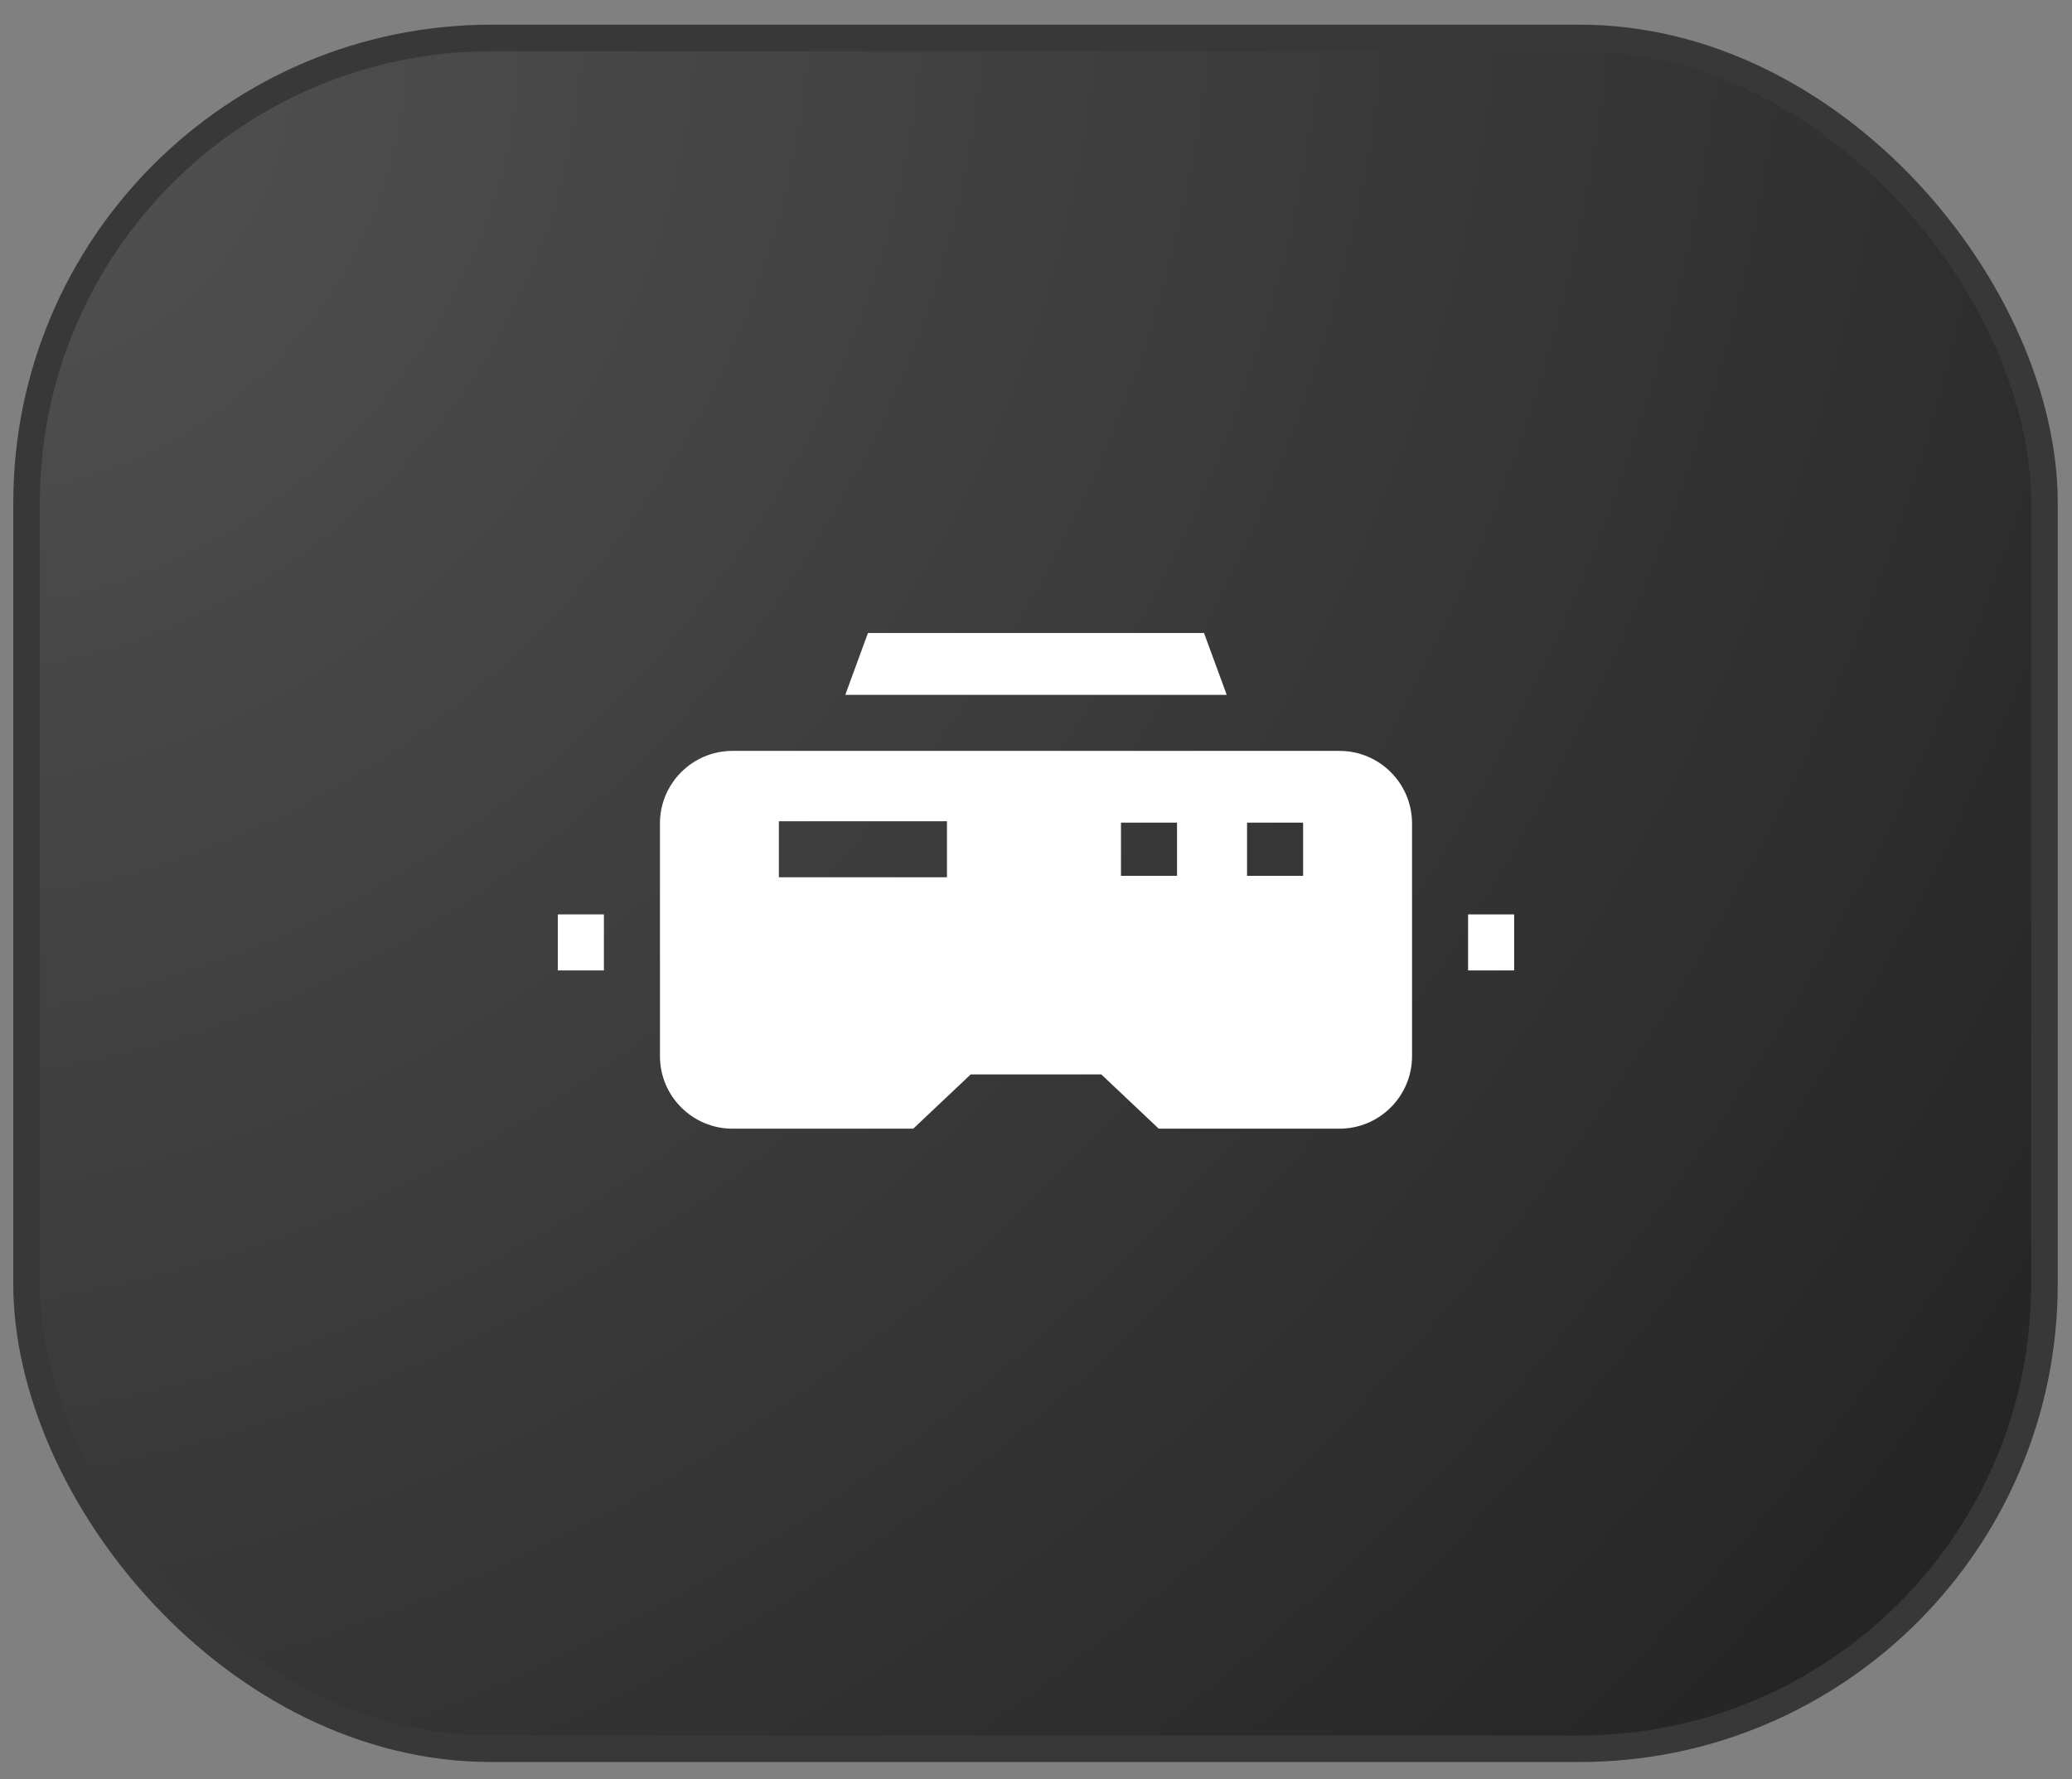
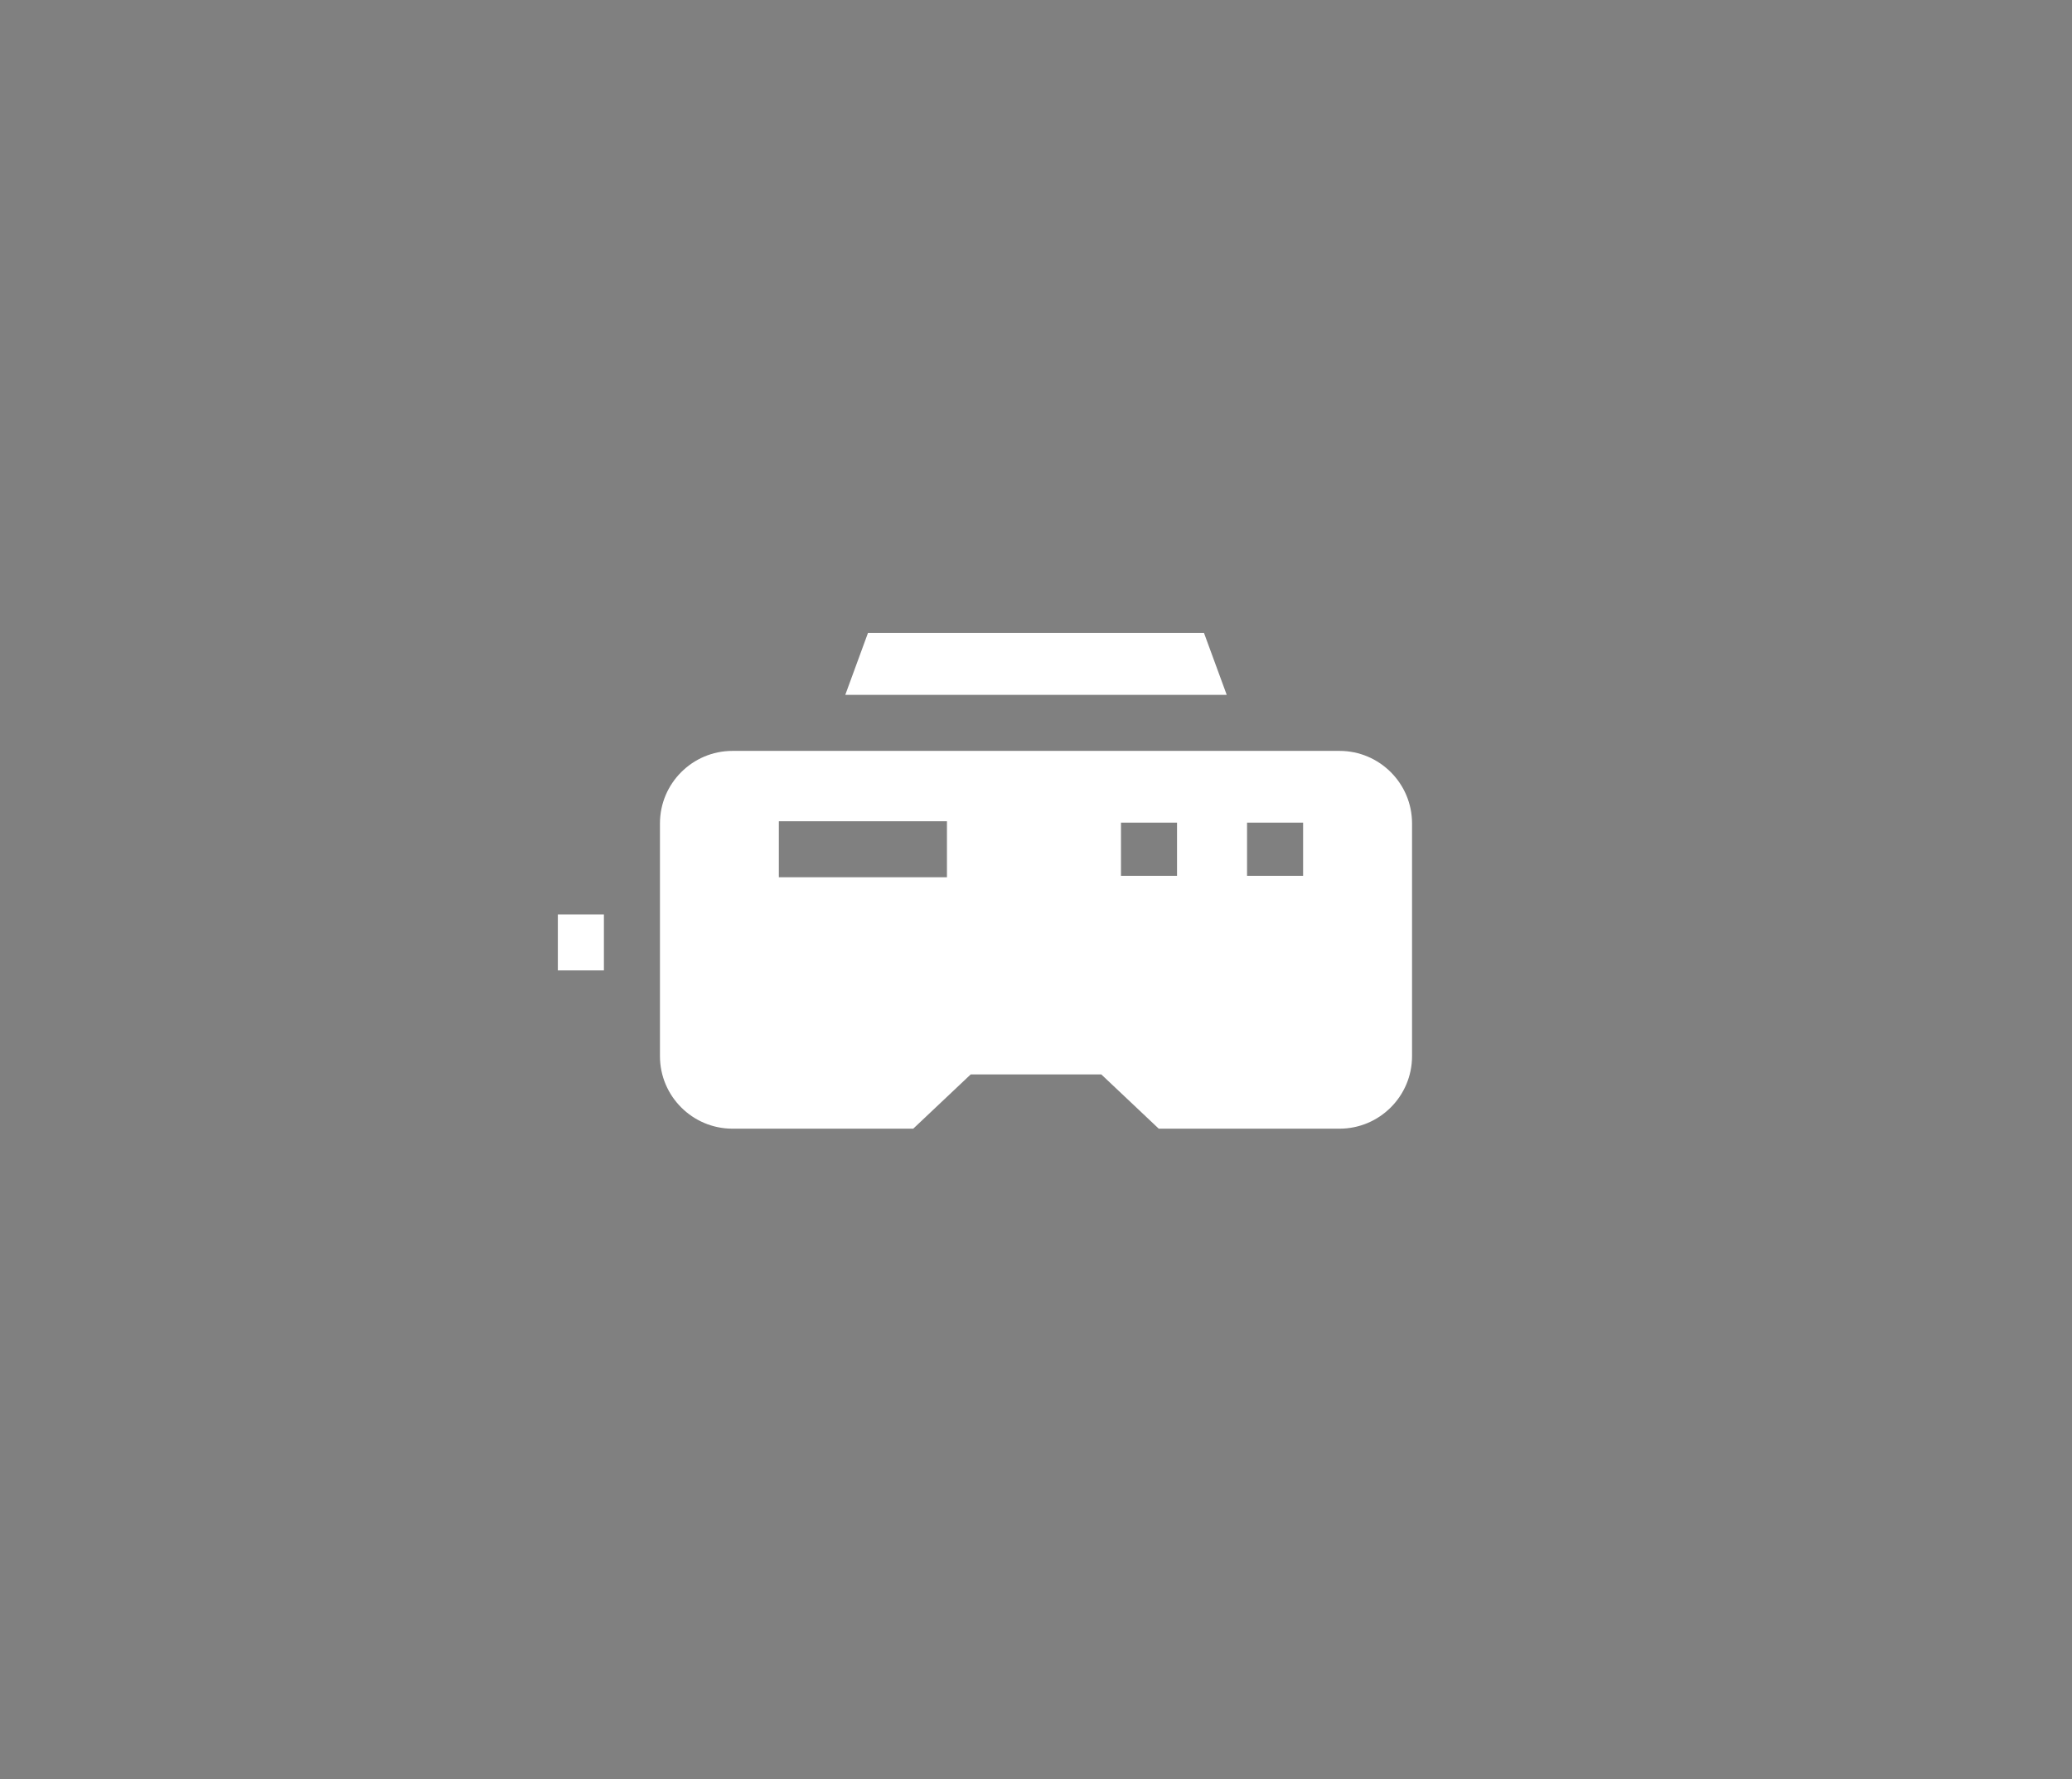
<svg xmlns="http://www.w3.org/2000/svg" width="78" height="67" viewBox="0 0 78 67" fill="none">
  <rect x="0" y="0" width="78" height="67" fill="#808080" stroke="none" />
-   <rect x="1" y="1.429" width="75.963" height="64.418" rx="17.5" fill="url(#paint0_radial_80_112)" stroke="#383838" />
-   <path d="M55.266 34.431H57V36.54H55.266V34.431Z" fill="white" />
  <path d="M21 34.431H22.734V36.54H21V34.431Z" fill="white" />
  <path d="M45.325 23.835H32.674L31.82 26.165H46.18L45.325 23.835Z" fill="white" />
-   <path d="M50.426 28.274H27.574C26.068 28.274 24.844 29.499 24.844 31.004V39.769C24.844 41.274 26.068 42.499 27.574 42.499H34.379L36.542 40.456H41.458L43.621 42.499H50.426C51.932 42.499 53.156 41.274 53.156 39.769V31.004C53.156 29.499 51.932 28.274 50.426 28.274ZM35.648 33.032H29.32V30.923H35.648V33.032ZM44.309 32.979H42.199V30.976H44.309V32.979ZM49.055 32.979H46.945V30.976H49.055V32.979Z" fill="white" />
+   <path d="M50.426 28.274H27.574C26.068 28.274 24.844 29.499 24.844 31.004V39.769C24.844 41.274 26.068 42.499 27.574 42.499H34.379L36.542 40.456H41.458L43.621 42.499H50.426C51.932 42.499 53.156 41.274 53.156 39.769V31.004C53.156 29.499 51.932 28.274 50.426 28.274ZM35.648 33.032H29.32V30.923H35.648V33.032ZM44.309 32.979H42.199V30.976H44.309V32.979ZH46.945V30.976H49.055V32.979Z" fill="white" />
  <defs>
    <radialGradient id="paint0_radial_80_112" cx="0" cy="0" r="1" gradientUnits="userSpaceOnUse" gradientTransform="translate(2.8 3.465) rotate(40.104) scale(97.615 114.842)">
      <stop stop-color="#515151" />
      <stop offset="1" stop-color="#202020" />
    </radialGradient>
  </defs>
</svg>